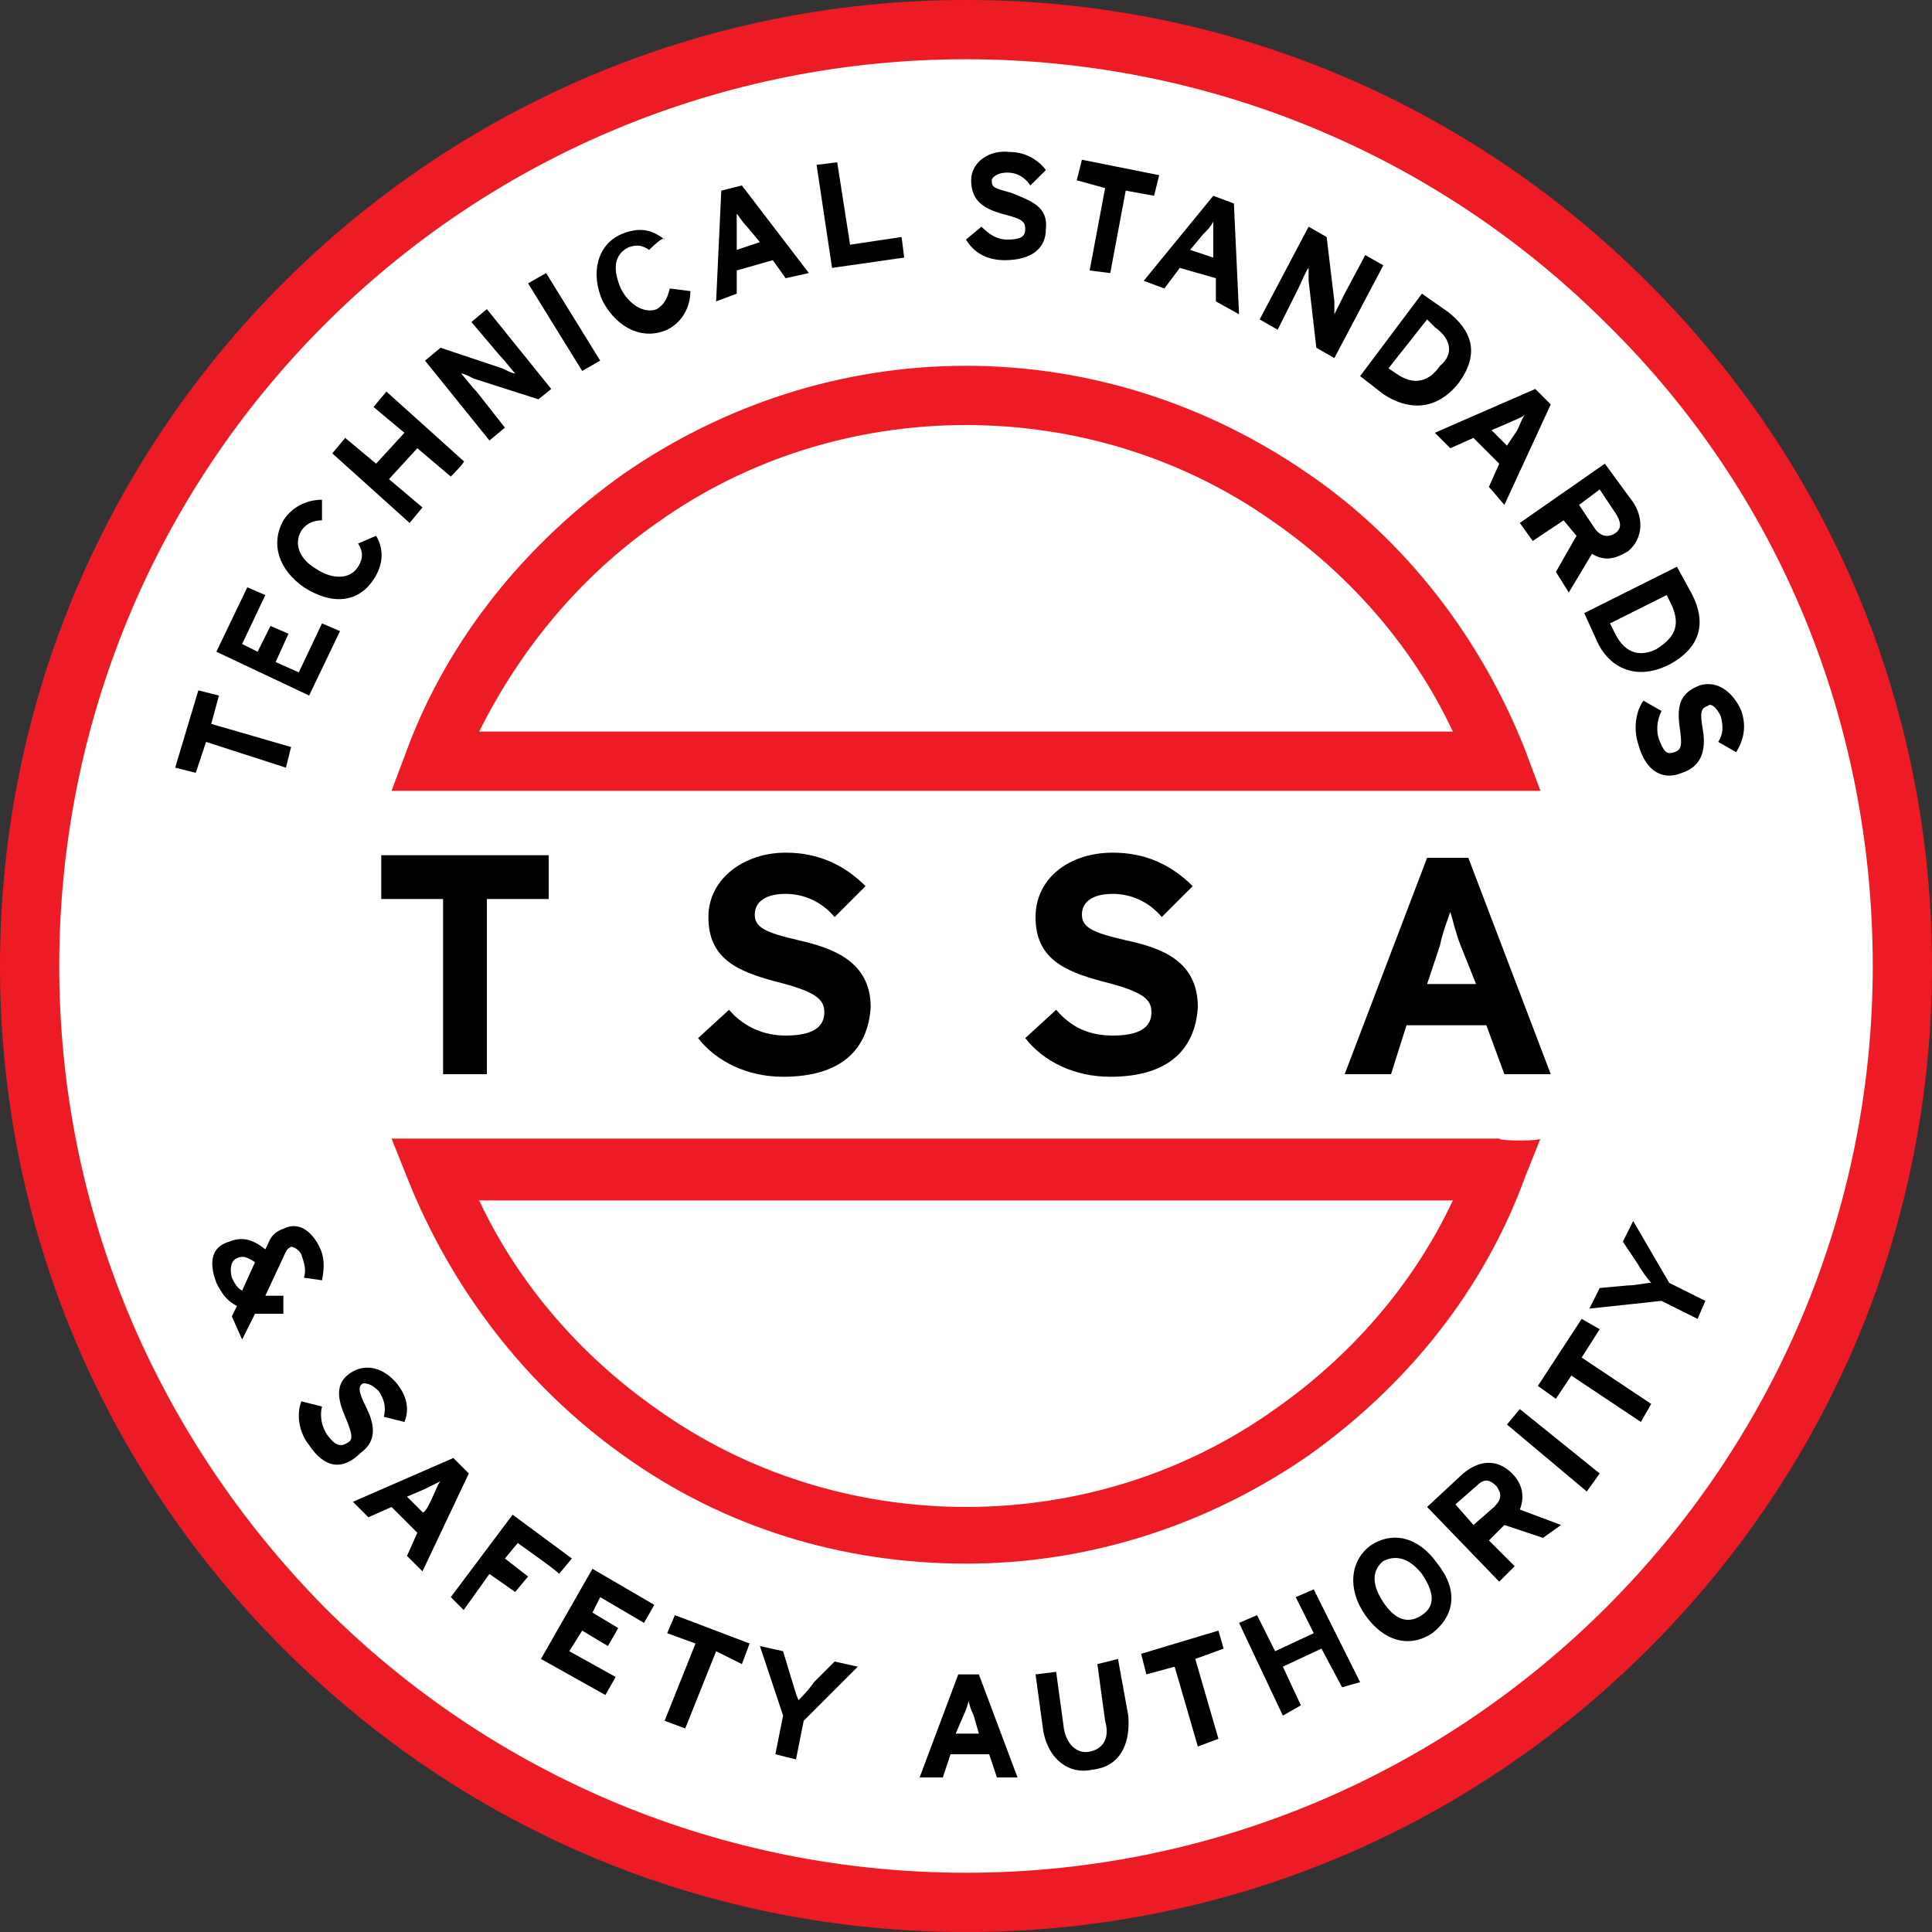
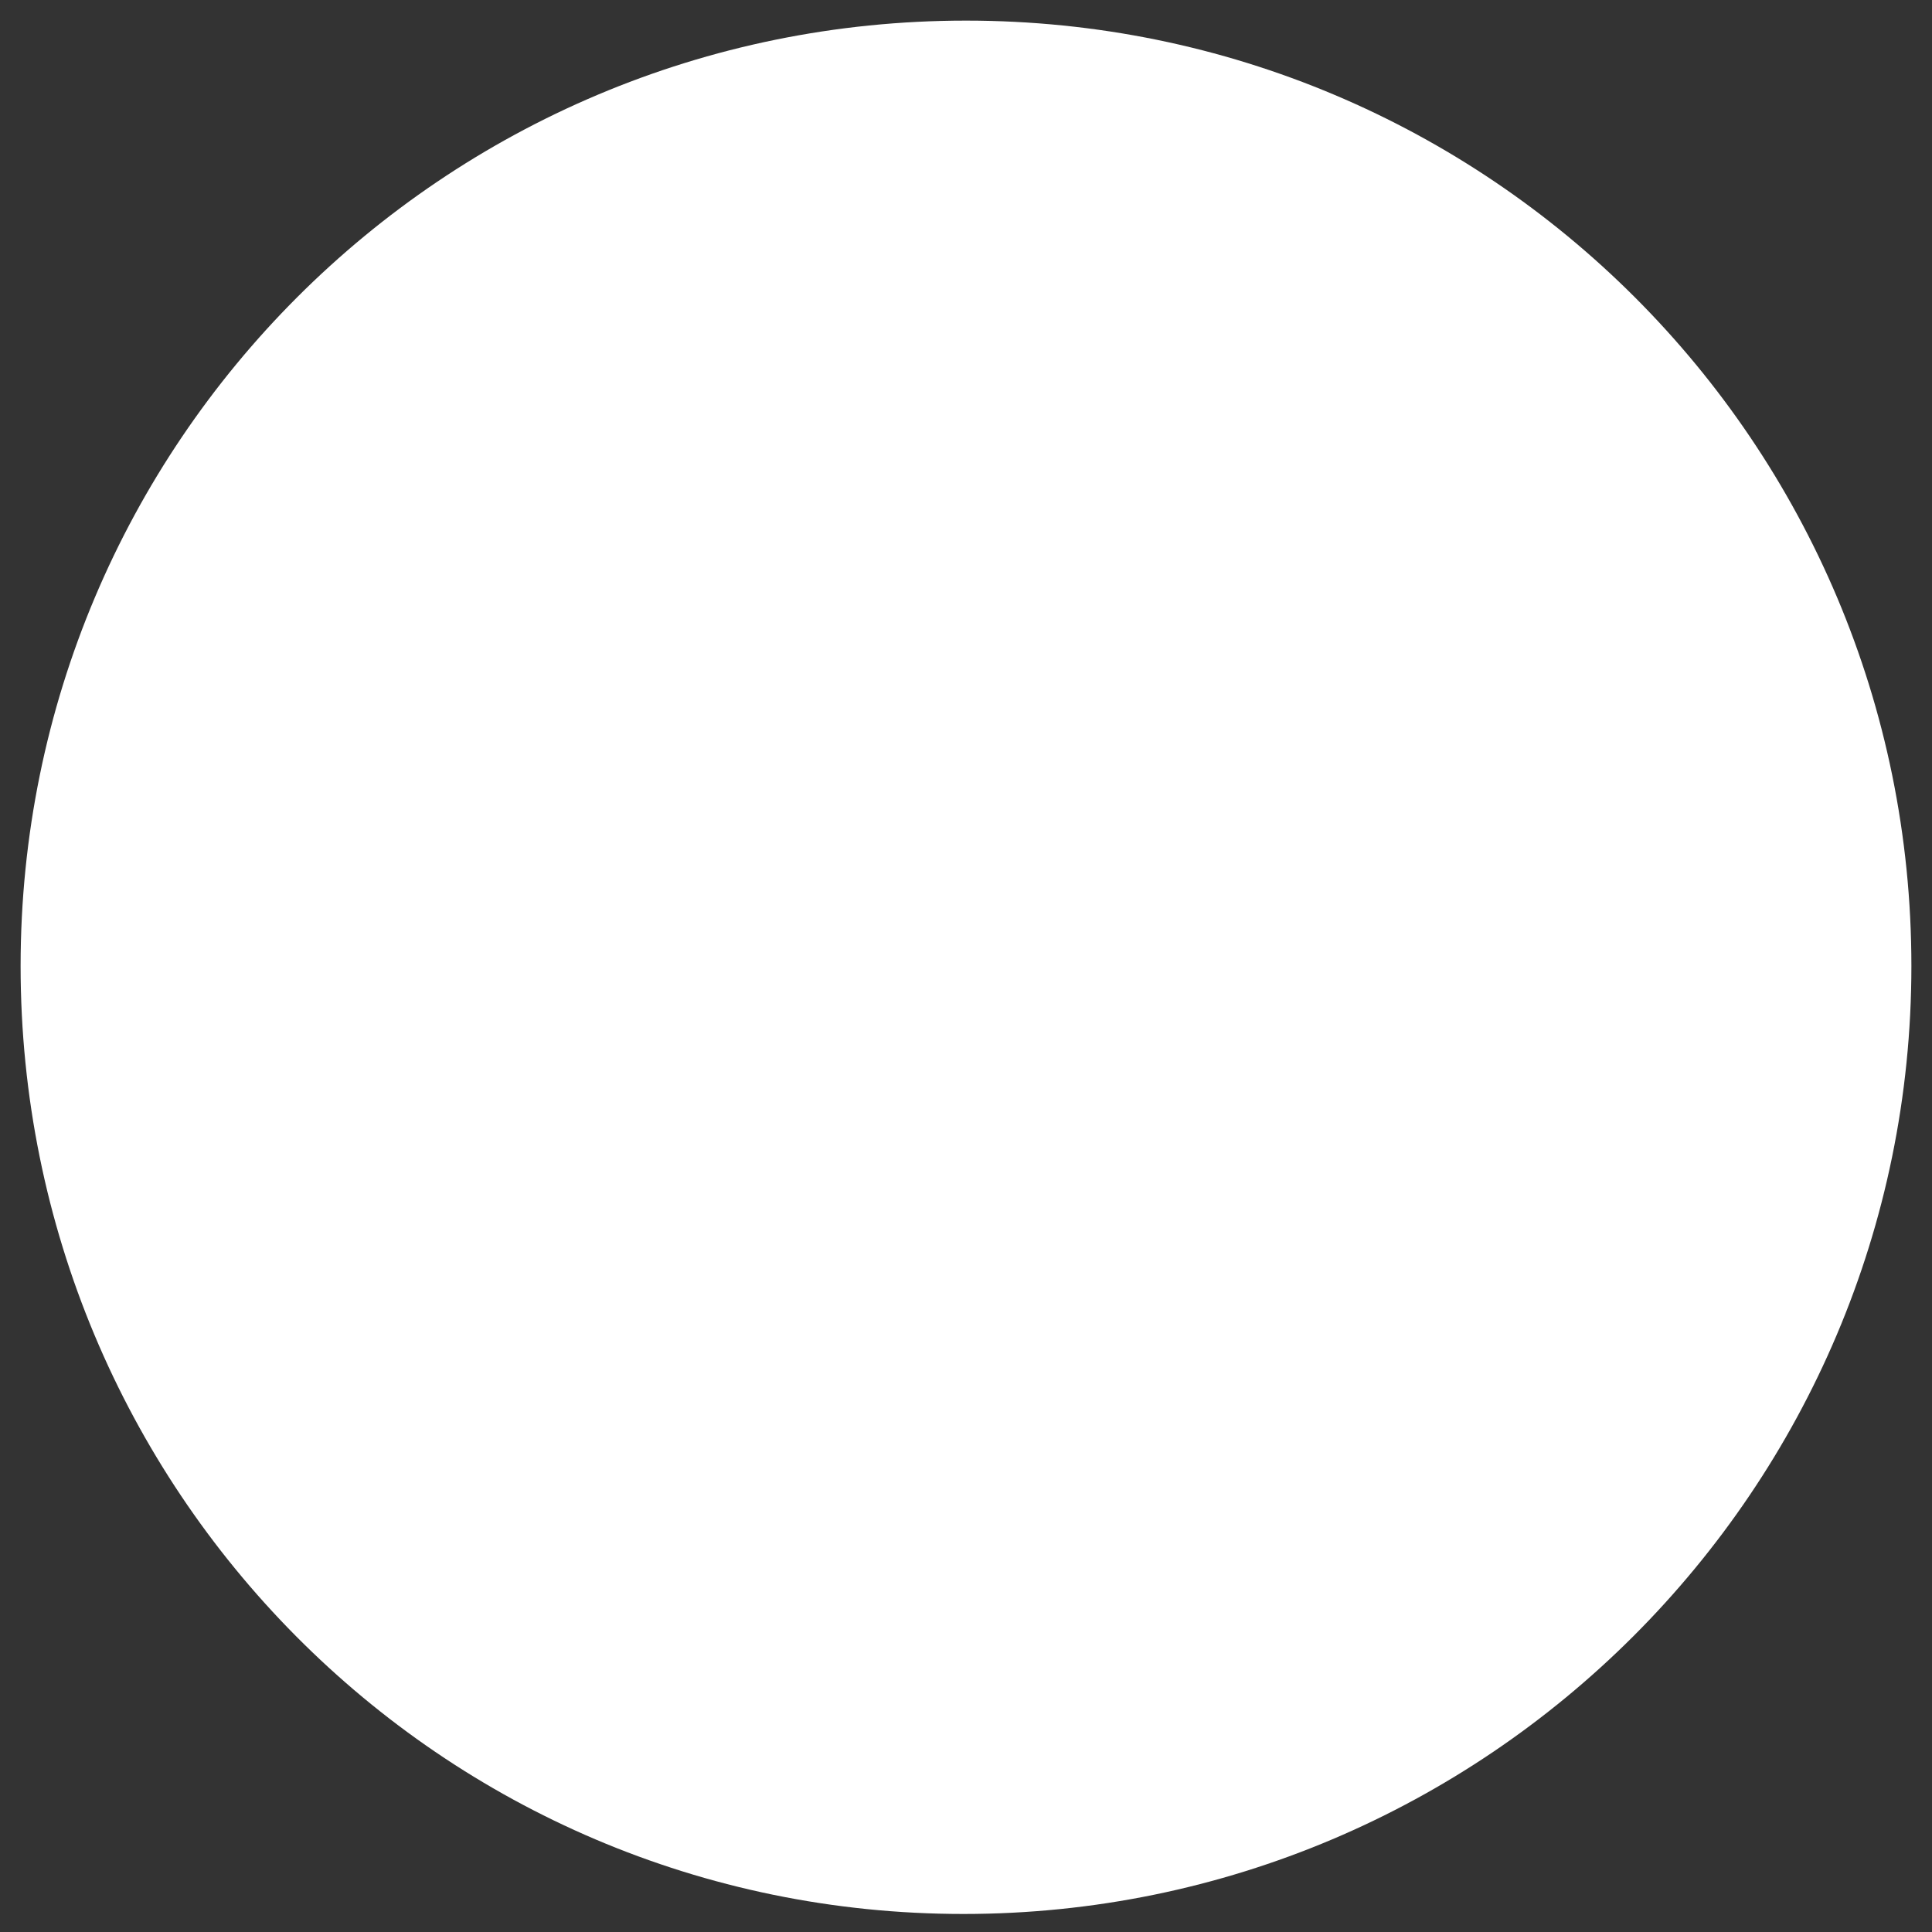
<svg xmlns="http://www.w3.org/2000/svg" version="1.1" id="Layer_1" x="0px" y="0px" width="75px" height="75px" viewBox="0 0 75 75" style="enable-background:new 0 0 75 75;" xml:space="preserve">
  <rect x="0" y="0" width="75" height="75" fill="#333333" stroke="none" />
  <style type="text/css">
	.st0{fill:#FFFFFF;}
	.st1{fill:#ED1C24;}
</style>
  <g>
    <path class="st0" d="M74.2,37.5c0,20.3-16.5,36.8-36.8,36.8S0.8,57.8,0.8,37.5S17.2,0.8,37.5,0.8S74.2,17.2,74.2,37.5L74.2,37.5z" />
-     <path class="st1" d="M37.5,75c10,0,19.4-3.9,26.5-11c7.1-7.1,11-16.5,11-26.5S71.1,18.1,64,11C56.9,3.9,47.5,0,37.5,0   C16.8,0,0,16.8,0,37.5c0,10,3.9,19.4,11,26.5C18.1,71.1,27.5,75,37.5,75z M2.3,37.5c0-9.4,3.7-18.3,10.3-24.9S28.1,2.3,37.5,2.3   S55.8,6,62.4,12.6c6.7,6.6,10.3,15.5,10.3,24.9c0,19.4-15.8,35.2-35.2,35.2c-9.4,0-18.3-3.7-24.9-10.3C6,55.7,2.3,46.9,2.3,37.5   L2.3,37.5z M58.2,30.7h1.6l-0.6-1.6c-1.7-4.3-4.6-8.1-8.4-10.7c-3.9-2.7-8.5-4.2-13.3-4.2s-9.4,1.5-13.3,4.2   c-3.8,2.7-6.8,6.4-8.4,10.7l-0.6,1.6H58.2L58.2,30.7z M25.5,20.3c3.5-2.5,7.7-3.8,12-3.8s8.5,1.3,12,3.8c3,2.1,5.4,4.9,6.9,8.1   H18.6C20.2,25.2,22.5,22.4,25.5,20.3L25.5,20.3z M58.2,44.2H15.2l0.6,1.5c1.7,4.3,4.6,8.1,8.4,10.8c3.9,2.8,8.5,4.2,13.3,4.2   s9.4-1.5,13.3-4.2c3.8-2.7,6.8-6.4,8.4-10.8l0.6-1.5C59.8,44.3,58.2,44.3,58.2,44.2z M49.5,54.7c-3.5,2.5-7.7,3.8-12,3.8   s-8.5-1.3-12-3.8c-3-2.1-5.4-4.9-6.9-8.1h37.8C54.9,49.8,52.5,52.6,49.5,54.7z" />
-     <path d="M18.9,34.9v6.8h-1.7v-6.8h-2.4v-1.7h6.5v1.7H18.9L18.9,34.9z M30.4,41.8c-1.4,0-2.6-0.6-3.3-1.5l1.2-1.1   c0.6,0.7,1.4,1,2.2,1c1,0,1.5-0.3,1.5-0.9c0-0.5-0.3-0.8-1.9-1.2c-1.5-0.4-2.6-0.9-2.6-2.5c0-1.5,1.4-2.5,3-2.5   c1.3,0,2.3,0.5,3.1,1.3l-1.2,1.2c-0.5-0.6-1.2-0.9-1.9-0.9c-0.9,0-1.2,0.4-1.2,0.8c0,0.5,0.4,0.7,1.7,1c1.3,0.3,2.8,0.8,2.8,2.6   C33.7,40.7,32.7,41.8,30.4,41.8z M43.1,41.8c-1.4,0-2.6-0.6-3.3-1.5l1.2-1.1c0.6,0.7,1.3,1,2.2,1c1,0,1.5-0.3,1.5-0.9   c0-0.5-0.3-0.8-1.9-1.2c-1.5-0.4-2.6-0.9-2.6-2.5c0-1.5,1.3-2.5,3-2.5c1.3,0,2.3,0.5,3.1,1.3l-1.2,1.2c-0.5-0.6-1.2-0.9-1.9-0.9   c-0.9,0-1.2,0.4-1.2,0.8c0,0.5,0.4,0.7,1.7,1c1.4,0.3,2.8,0.8,2.8,2.6C46.4,40.7,45.4,41.8,43.1,41.8z M58.4,41.7l-0.7-1.9h-3.1   L54,41.7h-1.8l3.2-8.4h1.6l3.2,8.4H58.4L58.4,41.7z M56.7,36.7c-0.2-0.5-0.3-1-0.4-1.3c-0.1,0.3-0.3,0.8-0.4,1.3l-0.5,1.5h1.9   L56.7,36.7z M8.2,28.1l3.1,0.9l-0.2,0.8L8,28.8L7.6,30l-0.8-0.2l0.9-3L8.5,27L8.2,28.1L8.2,28.1z M12,27l-3.6-1.7l1.2-2.5l0.7,0.3   L9.4,25l0.6,0.3l0.5-1l0.7,0.3l-0.5,1.1l0.9,0.4l0.9-1.9l0.7,0.3L12,27L12,27z M12.5,20.2c-0.3,0-0.6,0.1-0.8,0.4   c-0.3,0.5-0.1,1.1,0.6,1.5c0.6,0.4,1.3,0.4,1.6-0.1c0.2-0.3,0.2-0.6,0-0.9l0.7-0.3c0.3,0.5,0.3,1.1-0.1,1.7c-0.6,0.9-1.6,1-2.7,0.3   c-1-0.7-1.3-1.7-0.8-2.6c0.4-0.6,1-0.8,1.5-0.8L12.5,20.2z M17.5,18.5l-1.3-1.1l-1.1,1.2l1.3,1.1l-0.5,0.6l-3-2.7l0.5-0.6l1.2,1   l1.1-1.2l-1.2-1l0.5-0.6l3,2.7C18.1,17.9,17.5,18.5,17.5,18.5z M20.9,15.5l-2.5-0.8c-0.2-0.1-0.4-0.2-0.5-0.2   c0.1,0.1,0.4,0.5,0.6,0.7l1.1,1.4L19,17.1L16.5,14l0.6-0.5l2.4,0.8c0.2,0.1,0.4,0.2,0.5,0.2c-0.1-0.1-0.4-0.5-0.6-0.7l-1.1-1.3   l0.6-0.5l2.5,3.1L20.9,15.5L20.9,15.5z M22.6,14.4l-2.1-3.4l0.7-0.4l2.1,3.4C23.3,14,22.6,14.4,22.6,14.4z M25.2,9.7   c-0.3-0.2-0.5-0.2-0.8-0.1c-0.6,0.3-0.6,0.9-0.3,1.6c0.3,0.6,0.9,1,1.4,0.8c0.3-0.2,0.4-0.4,0.5-0.8l0.8,0.1c0,0.6-0.3,1.2-0.9,1.5   c-0.9,0.4-1.9,0-2.5-1.1c-0.5-1.1-0.2-2.2,0.7-2.6c0.7-0.3,1.2-0.2,1.7,0.2C25.8,9.1,25.2,9.7,25.2,9.7z M30.5,10.8L30,10.1   l-1.4,0.4l0,0.9l-0.8,0.3L28,7.4l0.8-0.2l2.6,3.4L30.5,10.8L30.5,10.8z M29,8.8c-0.2-0.2-0.3-0.4-0.4-0.5c0,0.1,0,0.4,0,0.6l0,0.8   l0.9-0.3L29,8.8z M32.3,10.4l-0.6-4l0.8-0.1L33,9.5l2-0.3l0.1,0.8L32.3,10.4L32.3,10.4z M39,10.1c-0.7,0-1.2-0.3-1.5-0.8l0.6-0.5   c0.3,0.3,0.6,0.5,1,0.5c0.5,0,0.7-0.1,0.7-0.4c0-0.3-0.1-0.4-0.9-0.6c-0.7-0.2-1.2-0.5-1.2-1.3c0-0.7,0.7-1.2,1.5-1.1   c0.6,0,1.1,0.3,1.4,0.7L40,7.2c-0.2-0.3-0.5-0.5-0.9-0.5c-0.4,0-0.6,0.2-0.6,0.3c0,0.3,0.1,0.3,0.8,0.5C40,7.8,40.7,8,40.6,8.9   C40.6,9.6,40.1,10.1,39,10.1L39,10.1z M43.7,7.4l-0.6,3.2l-0.8-0.1l0.6-3.2L41.8,7L42,6.2l3,0.6l-0.2,0.8   C44.8,7.6,43.7,7.4,43.7,7.4z M47.2,11.7l0-0.9l-1.4-0.4l-0.6,0.8l-0.8-0.3l2.7-3.3l0.8,0.3l0.2,4.3L47.2,11.7L47.2,11.7z    M47.1,9.2c0-0.3,0-0.5,0-0.6c-0.1,0.2-0.2,0.3-0.4,0.5l-0.5,0.6l0.9,0.3L47.1,9.2L47.1,9.2z M51.1,13.5l-0.3-2.6   c0-0.2,0-0.4,0-0.5c-0.1,0.1-0.3,0.6-0.4,0.8l-0.8,1.6l-0.7-0.4l1.9-3.6l0.7,0.4l0.3,2.5c0,0.2,0,0.4,0,0.5   c0.1-0.2,0.3-0.6,0.4-0.8l0.8-1.5l0.7,0.4l-1.9,3.6L51.1,13.5L51.1,13.5z M53.7,15.3l-0.9-0.7l2.4-3.2l1,0.7   c0.9,0.7,1.3,1.6,0.4,2.8C55.7,16,54.6,15.9,53.7,15.3L53.7,15.3z M55.7,12.7l-0.3-0.3l-1.5,1.9l0.3,0.2c0.7,0.5,1.3,0.3,1.7-0.3   C56.4,13.8,56.4,13.2,55.7,12.7L55.7,12.7z M57.8,18.9l0.4-0.9l-1-1l-0.9,0.4l-0.6-0.6l3.9-1.7l0.6,0.6l-1.8,3.9L57.8,18.9   L57.8,18.9z M58.9,16.7c0.1-0.2,0.2-0.5,0.3-0.6c-0.1,0.1-0.4,0.2-0.6,0.3l-0.7,0.3l0.6,0.6L58.9,16.7L58.9,16.7z M60.4,22.2   l0.8-1.4l-0.5-0.6l-1.2,0.8L59,20.3l3.3-2.3l1.1,1.5c0.4,0.6,0.4,1.4-0.2,1.9c-0.5,0.3-0.9,0.4-1.4,0.1L60.9,23L60.4,22.2z    M62.7,19.9L62.1,19l-0.8,0.6l0.6,0.9c0.2,0.3,0.5,0.4,0.8,0.2C63,20.5,62.9,20.2,62.7,19.9z M62,24.9l-0.5-1.1l3.6-1.8l0.6,1.1   c0.5,1,0.4,2-0.9,2.7C63.4,26.5,62.4,25.8,62,24.9L62,24.9z M64.9,23.5l-0.2-0.4l-2.2,1.1l0.2,0.4c0.4,0.8,1,0.9,1.6,0.6   C65.1,24.7,65.2,24.2,64.9,23.5z M63.6,28.9c-0.2-0.6-0.1-1.3,0.2-1.7l0.7,0.4c-0.2,0.4-0.2,0.8-0.1,1.1c0.2,0.5,0.3,0.6,0.6,0.5   c0.3-0.1,0.3-0.3,0.2-1c-0.1-0.8,0-1.3,0.8-1.6c0.7-0.2,1.3,0.3,1.6,1c0.2,0.6,0.1,1.1-0.2,1.6l-0.7-0.4c0.2-0.3,0.2-0.6,0.1-1   c-0.2-0.4-0.4-0.5-0.5-0.4c-0.3,0.1-0.3,0.3-0.2,0.9c0.1,0.6,0.1,1.4-0.8,1.7C64.6,30.3,63.9,30,63.6,28.9L63.6,28.9z M9,51.1   l0.2-0.4c-0.4-0.2-0.6-0.5-0.8-0.9c-0.3-0.8-0.2-1.4,0.5-1.6c0.5-0.2,0.9-0.1,1.4,0.3l0.1-0.2c0.1-0.3,0.3-0.5,0.6-0.6   c0.6-0.3,1.1,0.1,1.4,0.7c0.2,0.4,0.2,0.8,0.1,1.3l-0.7-0.1c0.1-0.3,0-0.6-0.1-0.9c-0.1-0.2-0.3-0.3-0.4-0.3   c-0.2,0.1-0.2,0.2-0.3,0.4l-0.7,1.5c0.2,0,0.5,0,0.7,0L11,51c-0.4,0-0.8,0-1.1,0l-0.5,1L9,51.1L9,51.1z M9.9,49   c-0.3-0.2-0.5-0.3-0.8-0.1C9,49,8.9,49.2,9,49.6c0.1,0.2,0.2,0.4,0.4,0.5L9.9,49z M12,56.1c-0.4-0.5-0.5-1.2-0.3-1.7l0.8,0.2   c-0.1,0.4,0,0.8,0.2,1.1c0.3,0.4,0.5,0.5,0.8,0.3c0.2-0.1,0.2-0.3-0.1-1c-0.3-0.7-0.4-1.3,0.2-1.7c0.6-0.4,1.3-0.2,1.8,0.4   c0.4,0.5,0.5,1,0.3,1.5l-0.8-0.2c0.1-0.4,0-0.7-0.2-1c-0.3-0.3-0.5-0.3-0.6-0.3c-0.2,0.1-0.2,0.3,0.1,0.9c0.3,0.6,0.5,1.3-0.2,1.8   C13.3,57.1,12.6,57,12,56.1L12,56.1z M15.8,60.4l0.4-0.9l-1-1l-0.9,0.4l-0.6-0.6l3.9-1.7l0.6,0.6L16.4,61L15.8,60.4L15.8,60.4z    M16.8,58.1c0.1-0.2,0.2-0.5,0.3-0.6c-0.2,0.1-0.4,0.2-0.6,0.3l-0.7,0.3l0.6,0.6C16.5,58.8,16.8,58.1,16.8,58.1z M20.1,59.9   l-0.5,0.6l0.9,0.7l-0.5,0.6l-1-0.7l-1,1.4L17.5,62l2.4-3.2l2.3,1.7l-0.5,0.6C21.8,61.1,20.1,59.9,20.1,59.9z M21,64.4l2-3.5   l2.4,1.4l-0.4,0.7L23.3,62L23,62.6l1,0.6l-0.4,0.7l-1-0.6l-0.5,0.8l1.8,1l-0.4,0.7L21,64.4L21,64.4z M27.8,64.1l-1.2,3l-0.8-0.3   l1.2-3l-1.1-0.4l0.3-0.7l2.9,1.1l-0.3,0.8L27.8,64.1L27.8,64.1z M31.2,66.8l-0.3,1.5l-0.8-0.2l0.3-1.5l-0.9-2.7l0.9,0.2l0.3,1   c0.1,0.3,0.2,0.7,0.3,0.9c0.1-0.1,0.4-0.4,0.6-0.7l0.8-0.8l0.9,0.2L31.2,66.8z M38.7,69l-0.3-0.9h-1.5L36.6,69h-0.9l1.5-4H38l1.5,4   H38.7L38.7,69z M37.8,66.6c-0.1-0.2-0.2-0.5-0.2-0.6c0,0.1-0.1,0.4-0.2,0.6l-0.3,0.7H38L37.8,66.6z M42.4,68.7   c-0.9,0.2-1.7-0.4-1.9-1.5l-0.3-2.2l0.8-0.1l0.3,2.2c0.1,0.6,0.5,1,1,0.9c0.5-0.1,0.8-0.5,0.6-1.2l-0.3-2.2l0.8-0.2l0.4,2.2   C43.9,67.8,43.4,68.6,42.4,68.7L42.4,68.7z M46.4,64.4l0.9,3.1l-0.8,0.3l-0.9-3.1L44.5,65l-0.2-0.8l3-0.9l0.2,0.7L46.4,64.4z    M52.1,65.5L51.3,64l-1.5,0.7l0.7,1.5l-0.7,0.4L48.1,63l0.7-0.3l0.7,1.4l1.5-0.7l-0.7-1.4l0.7-0.3l1.8,3.6L52.1,65.5L52.1,65.5z    M55.6,63.4c-0.9,0.6-1.9,0.3-2.6-0.7c-0.7-1-0.6-2.1,0.2-2.7c0.9-0.6,1.9-0.3,2.6,0.7C56.6,61.7,56.5,62.7,55.6,63.4z M53.7,60.6   c-0.5,0.4-0.4,1,0,1.6c0.4,0.6,0.9,0.9,1.5,0.5s0.4-1,0-1.6C54.8,60.6,54.3,60.3,53.7,60.6z M59.9,59.7l-1.5-0.5l-0.6,0.6l1,1   l-0.6,0.6l-2.8-2.9l1.4-1.3c0.6-0.5,1.3-0.6,1.9,0c0.4,0.4,0.5,0.9,0.3,1.4l1.6,0.6L59.9,59.7z M57.3,57.7l-0.8,0.7l0.7,0.8   l0.8-0.7c0.3-0.3,0.3-0.5,0.1-0.8C57.8,57.4,57.6,57.4,57.3,57.7z M61.6,57.9l-3.1-2.6l0.5-0.6l3.1,2.5L61.6,57.9L61.6,57.9z    M61.4,52.7l2.7,1.8l-0.4,0.7L61,53.4l-0.6,0.9l-0.7-0.5l1.7-2.6l0.7,0.4L61.4,52.7L61.4,52.7z M64.8,49.8l1.4,0.7l-0.3,0.7   l-1.4-0.7l-2.8,0.3l0.4-0.8l1.1-0.1c0.3,0,0.7-0.1,0.9-0.1c-0.1-0.1-0.4-0.5-0.5-0.7l-0.6-0.9l0.4-0.8L64.8,49.8L64.8,49.8z" />
  </g>
</svg>